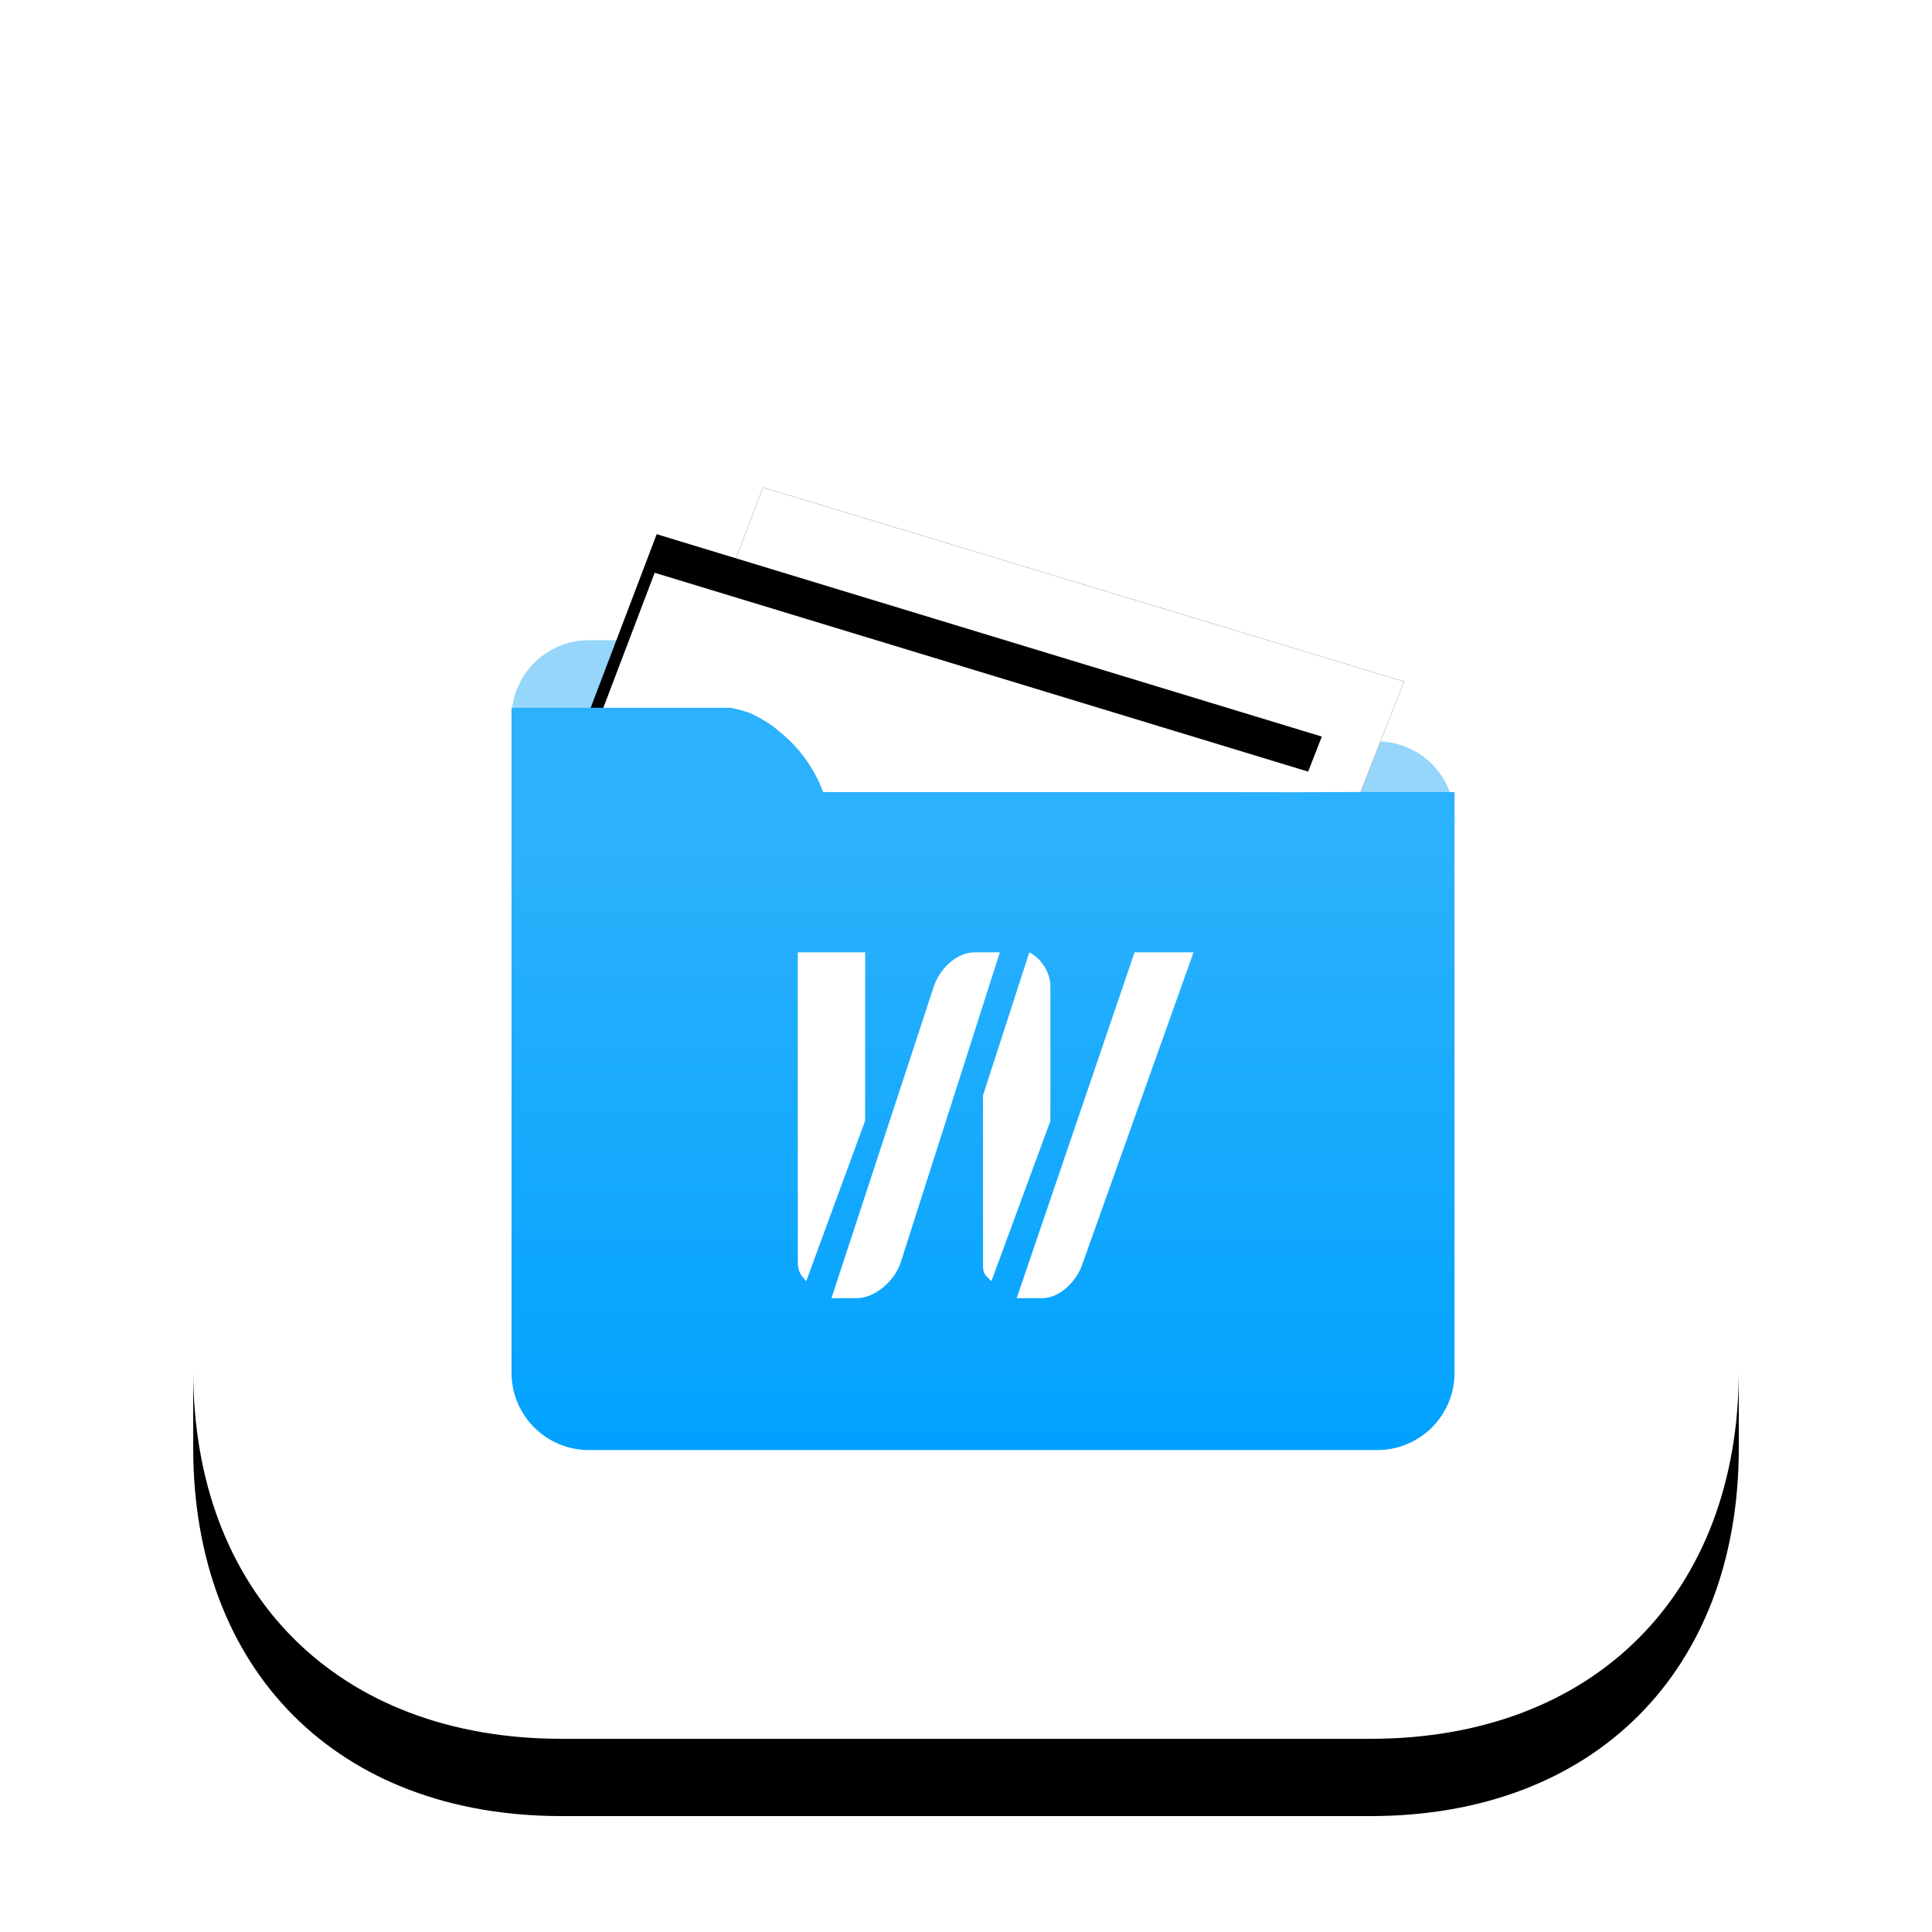
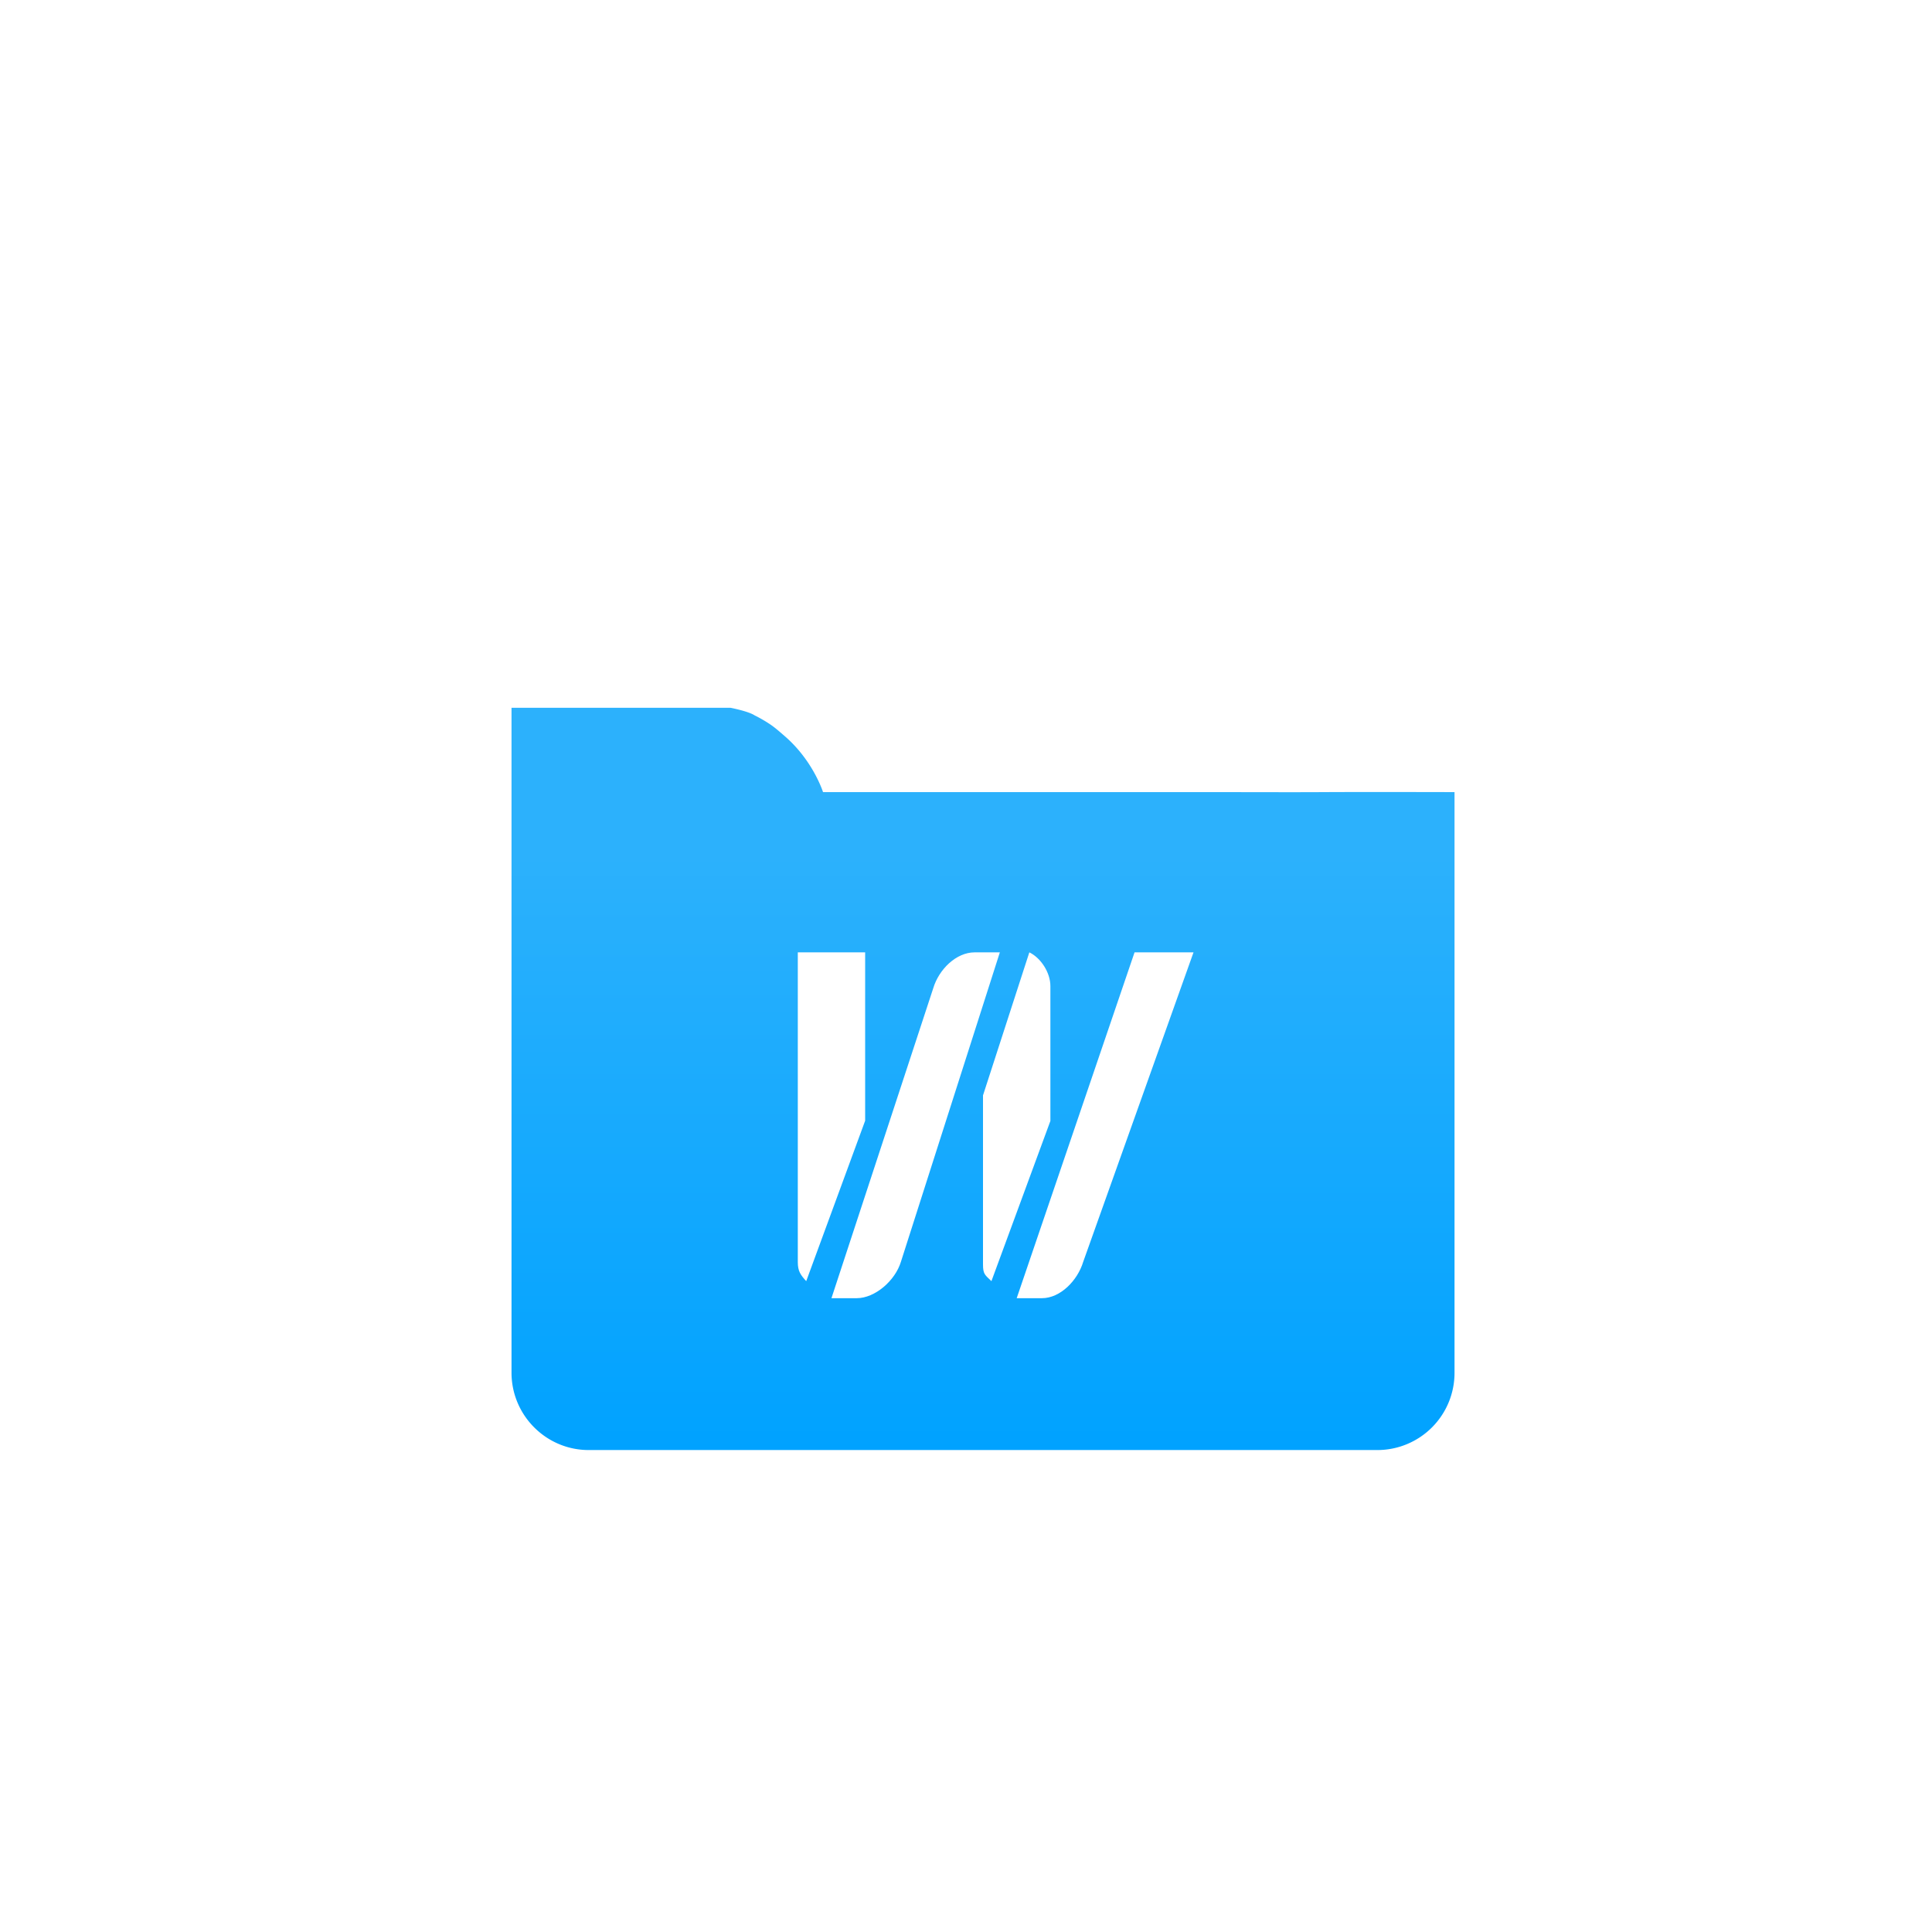
<svg xmlns="http://www.w3.org/2000/svg" xmlns:xlink="http://www.w3.org/1999/xlink" viewBox="0 0 50 50" width="50" height="50">
  <defs>
-     <path id="clb" d="M30.469 0C36.25 0 40 3.75 40 9.531V30.47c0 5.78-3.75 9.53-9.531 9.53H9.53C3.75 40 0 36.25 0 30.469V9.53C0 3.75 3.75 0 9.531 0H30.47z" />
    <filter id="cla" width="200%" height="200%" x="-50%" y="-50%" filterUnits="objectBoundingBox">
      <feOffset dy="2" in="SourceAlpha" result="shadowOffsetOuter1" />
      <feGaussianBlur in="shadowOffsetOuter1" result="shadowBlurOuter1" stdDeviation="3" />
      <feColorMatrix in="shadowBlurOuter1" values="0 0 0 0 0.502 0 0 0 0 0.557 0 0 0 0 0.584 0 0 0 0.16 0" />
    </filter>
-     <path id="cld" d="M12.01 15.525l2.442-7.542 16.828 4.149-2.264 6.793-14.132-2.676z" />
    <filter id="clc" width="200%" height="200%" x="-50%" y="-50%" filterUnits="objectBoundingBox">
      <feOffset in="SourceAlpha" result="shadowOffsetOuter1" />
      <feGaussianBlur in="shadowOffsetOuter1" result="shadowBlurOuter1" stdDeviation="1.5" />
      <feColorMatrix in="shadowBlurOuter1" values="0 0 0 0 0.325 0 0 0 0 0.325 0 0 0 0 0.325 0 0 0 0.2 0" />
    </filter>
-     <path id="clf" d="M10.198 14.905l1.501-4.67 17.464 4.33-1.507 4.56-12.511-3.786z" />
    <filter id="cle" width="200%" height="200%" x="-50%" y="-50%" filterUnits="objectBoundingBox">
      <feOffset dy="-1" in="SourceAlpha" result="shadowOffsetOuter1" />
      <feGaussianBlur in="shadowOffsetOuter1" result="shadowBlurOuter1" stdDeviation="1.5" />
      <feColorMatrix in="shadowBlurOuter1" values="0 0 0 0 0 0 0 0 0 0 0 0 0 0 0 0 0 0 0.1 0" />
    </filter>
    <linearGradient id="clg" x1="50%" x2="50%" y1="20.045%" y2="100%">
      <stop offset="0%" stop-color="#2CB1FC" />
      <stop offset="100%" stop-color="#00A2FF" />
    </linearGradient>
  </defs>
  <g fill="none" fill-rule="evenodd">
    <g transform="translate(5 5)">
      <use fill="#000" filter="url(#cla)" xlink:href="#clb" />
      <use fill="#FFF" xlink:href="#clb" />
    </g>
-     <path fill="#96D6FA" d="M13.238 23.115c0 .144.942.261 2.102.261h20.201c1.16 0 2.102-.95 2.102-2.118v-.073a2 2 0 0 0-2.01-1.998l-14.115-.018s-.885-.74-1.624-1.367c-.74-.628-1.426-1.233-1.426-1.233h-3.223a2.004 2.004 0 0 0-2.007 2v4.546z" />
    <g transform="rotate(3 -71.326 111.425)">
      <use fill="#000" filter="url(#clc)" xlink:href="#cld" />
      <use fill="#FFF" xlink:href="#cld" />
    </g>
    <g transform="rotate(3 -73.29 112.652)">
      <use fill="#000" filter="url(#cle)" xlink:href="#clf" />
      <use fill="#FFF" xlink:href="#clf" />
    </g>
    <path fill="url(#clg)" d="M8.238 19.711v10.813c0 1.106.898 2.003 1.997 2.003h20.41a1.997 1.997 0 0 0 1.998-2.004V15.5s-2.246-.006-3.378 0c-.832.005-1.852 0-2.887 0H16.3s-.255-.815-.995-1.452c-.1-.086-.24-.213-.381-.307-.207-.138-.394-.227-.394-.227-.166-.109-.627-.197-.627-.197H8.238v6.395z" transform="translate(5 5)" />
    <path fill="#FFF" d="M22.39 29.004l-1.525 4.152c-.145-.158-.218-.258-.218-.492v-8.017h1.743v4.357zm3.05-.656l1.199-3.701c.293.14.545.518.545.873v3.49l-1.526 4.146c-.166-.162-.218-.178-.218-.432v-4.376zm3.923-3.701h1.525l-2.854 8.007c-.147.488-.594.943-1.068.943h-.654l3.05-8.95zm-5.21.926c.148-.49.596-.926 1.07-.926h.653l-2.56 8.007c-.148.488-.67.943-1.144.943h-.654l2.635-8.024z" />
  </g>
</svg>